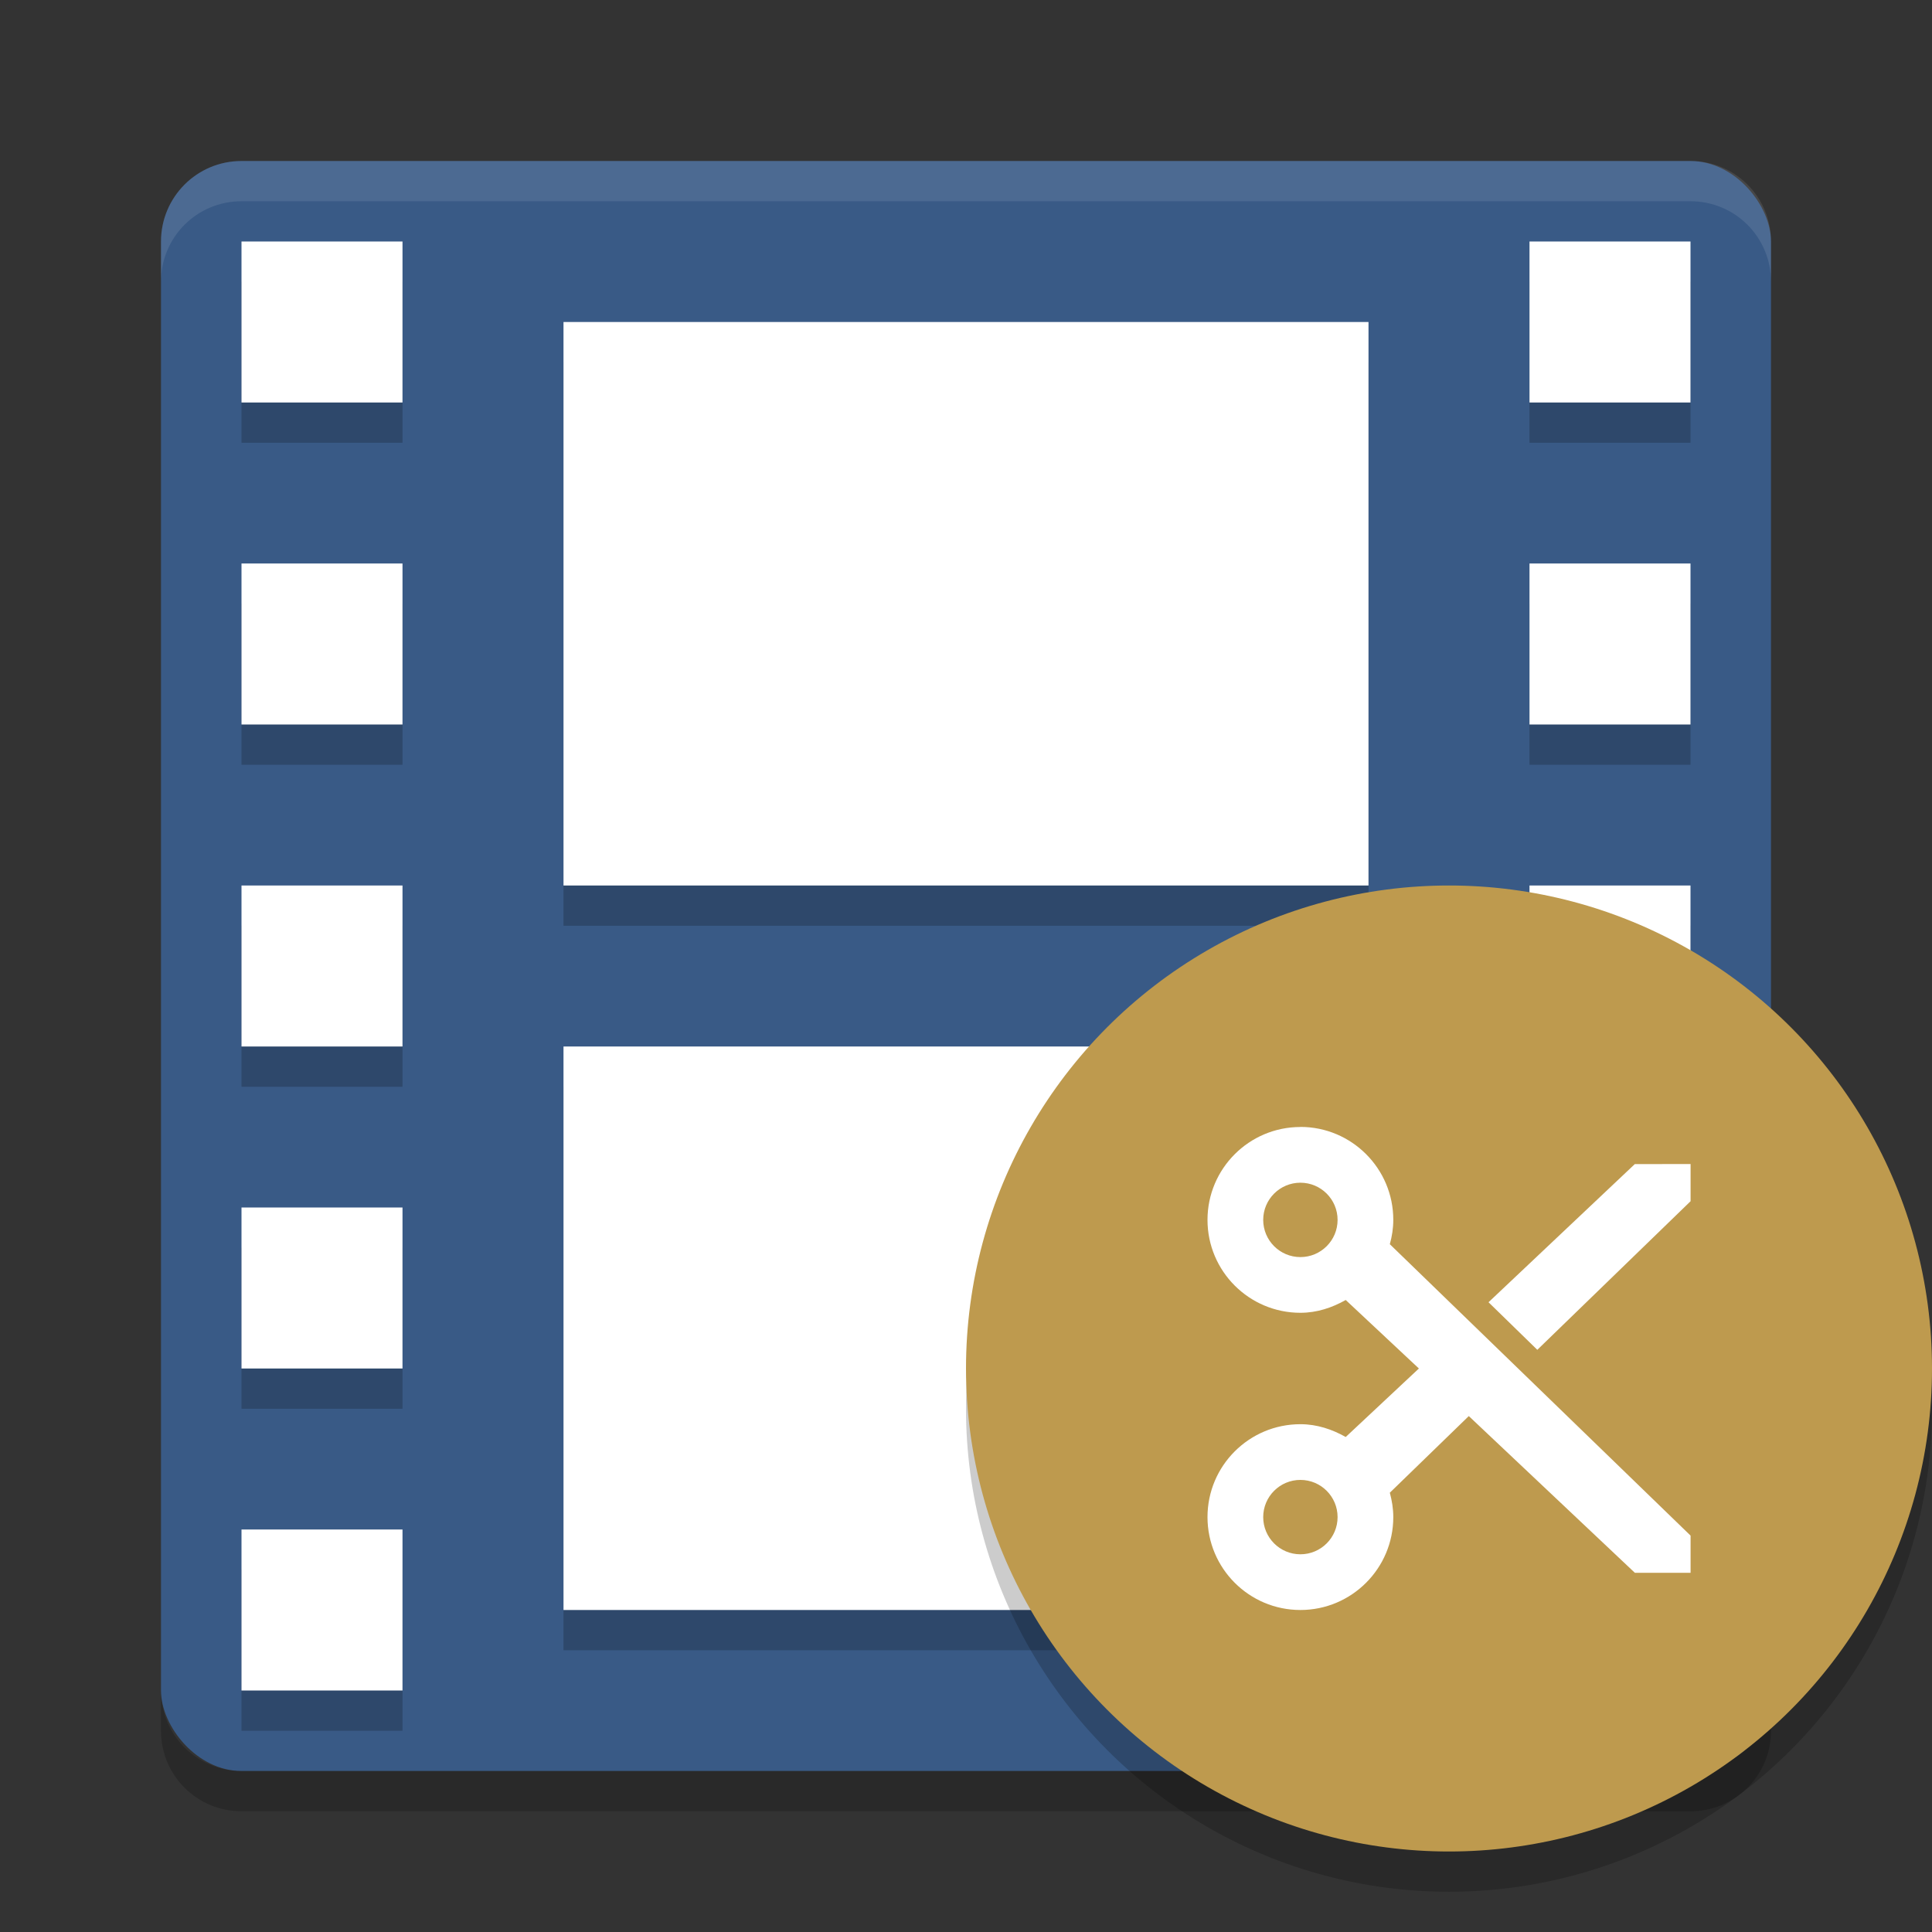
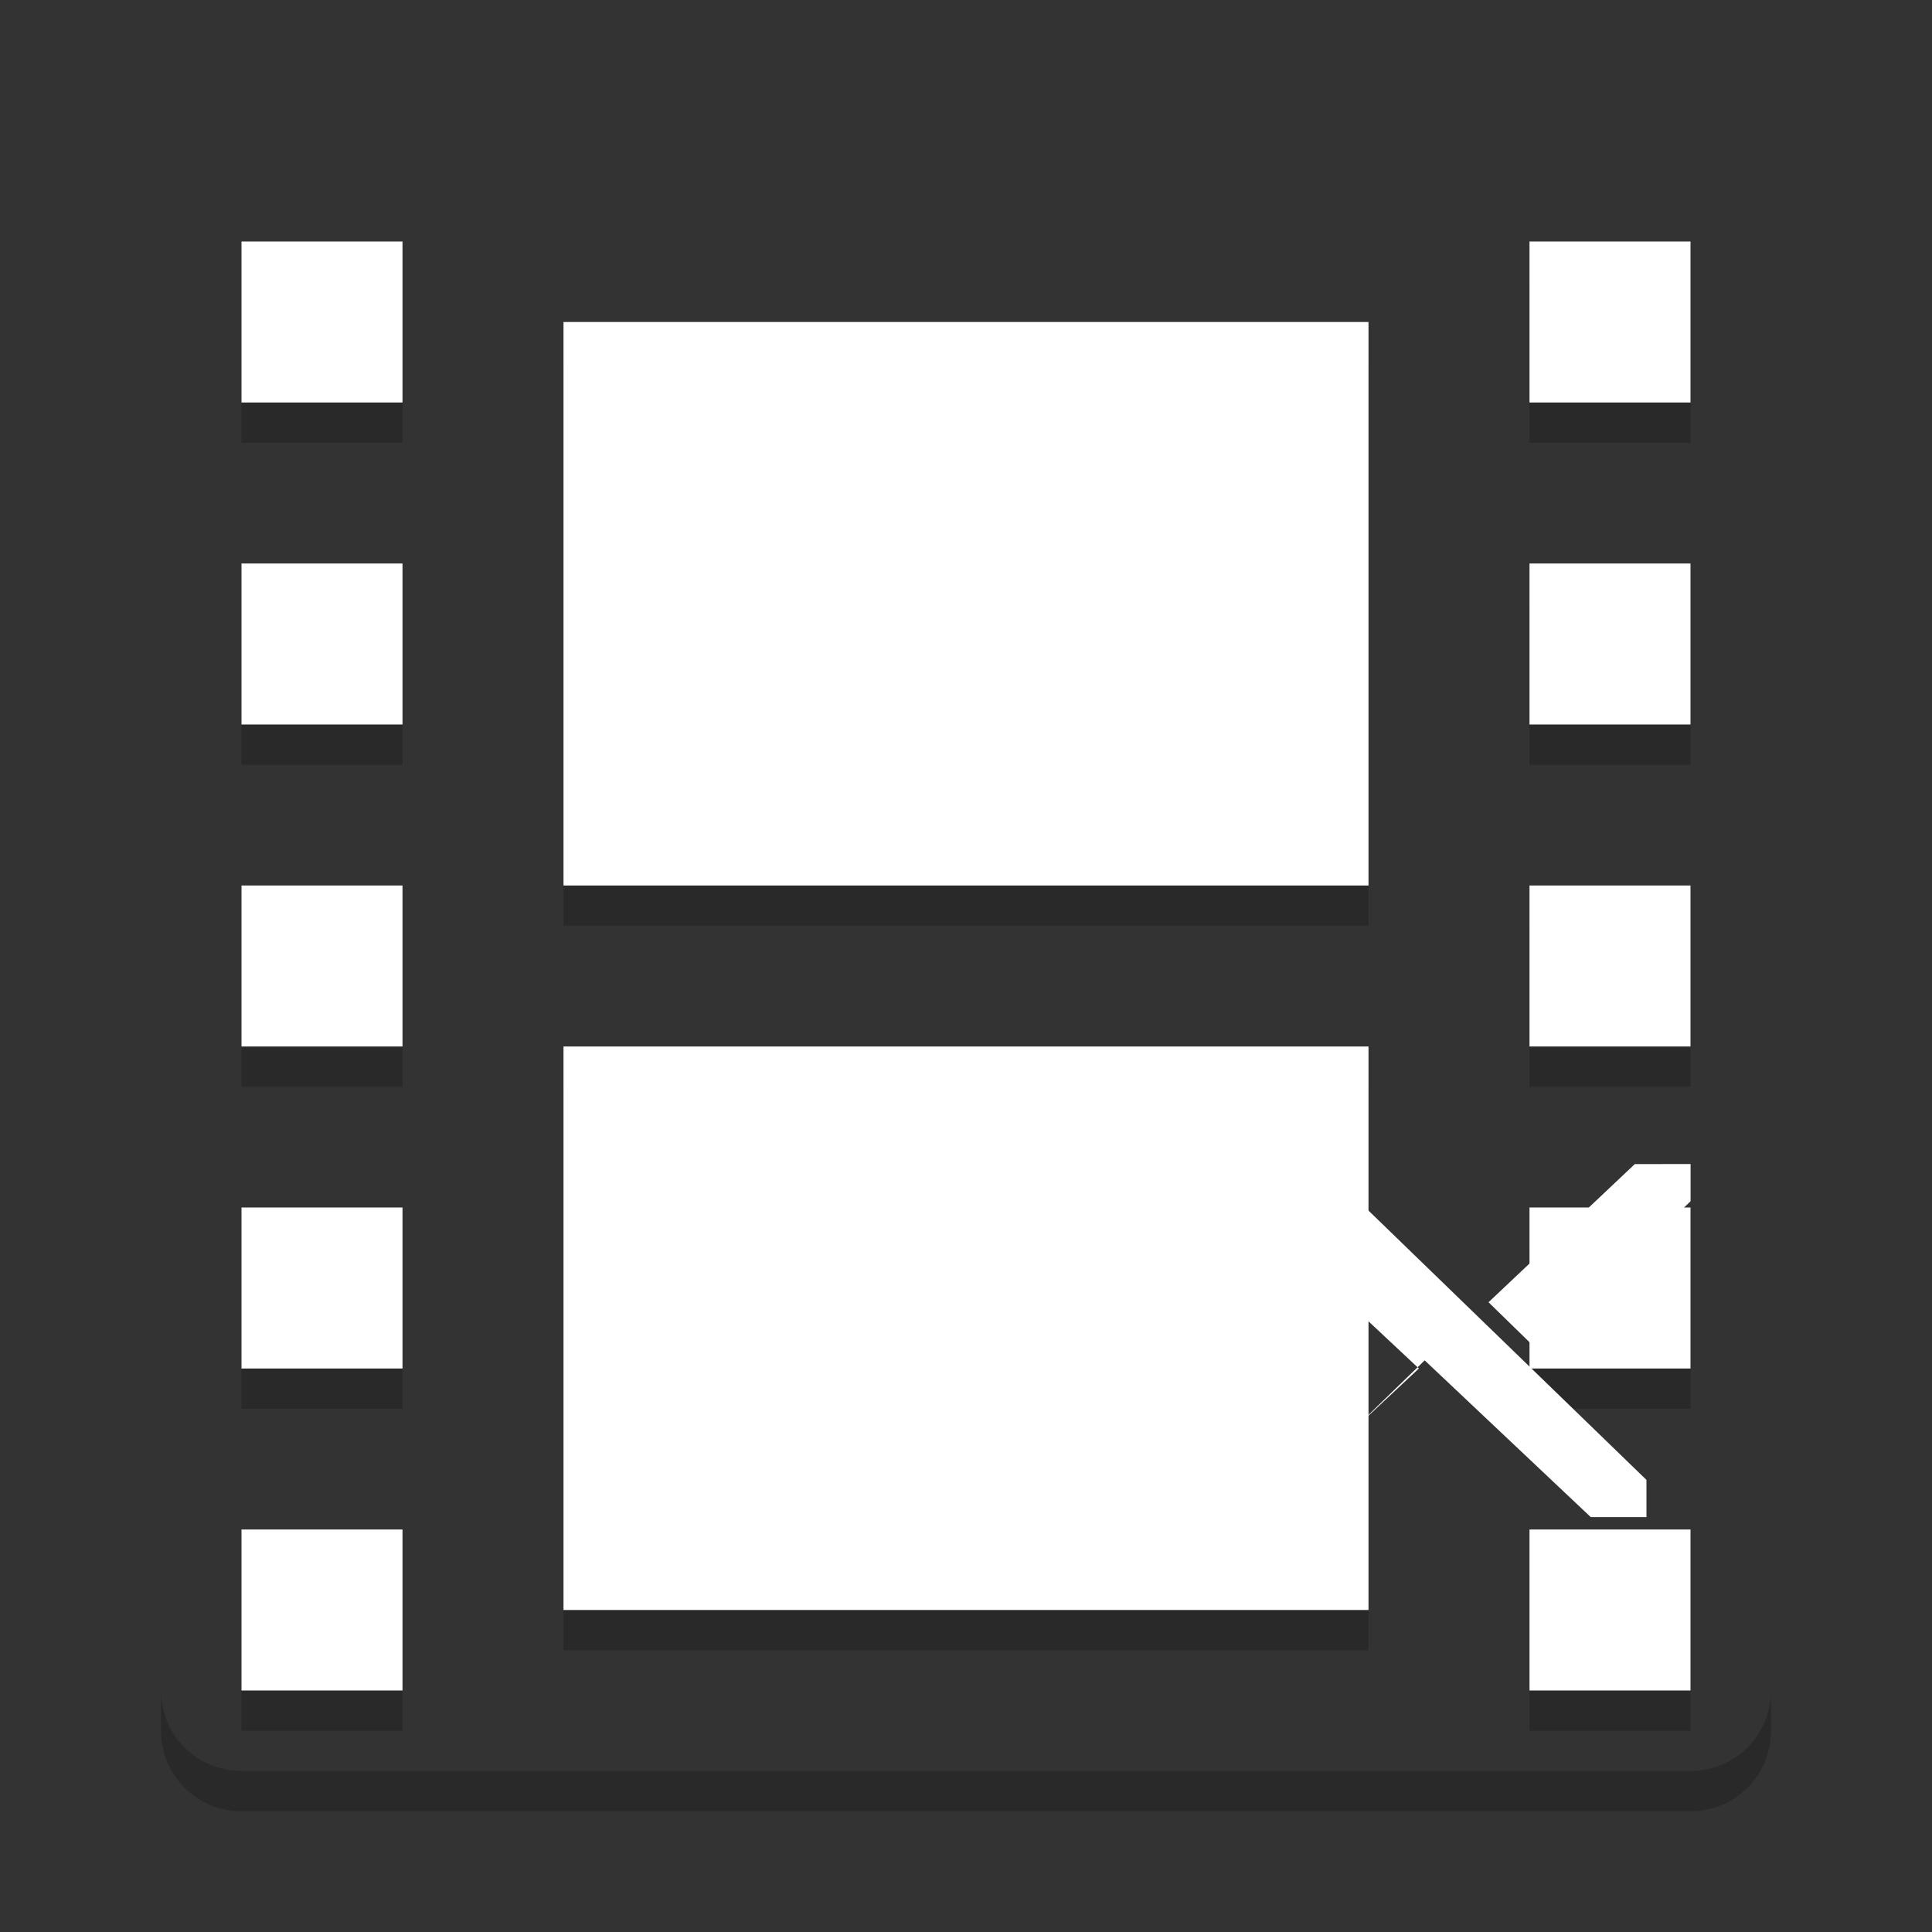
<svg xmlns="http://www.w3.org/2000/svg" width="24" height="24" version="1">
  <rect width="100%" height="100%" fill="#333333" stroke="none" />
-   <rect style="fill:#395a86" width="20" height="20" x="2" y="2" rx="1" ry="1" />
-   <path style="fill:#fff;opacity:.1" d="m3 2c-0.554 0-1 0.446-1 1v0.5c0-0.554 0.446-1 1-1h18c0.554 0 1 0.446 1 1v-0.5c0-0.554-0.446-1-1-1h-18z" />
  <path style="opacity:.2" d="m3 22.5c-0.554 0-1-0.446-1-1v-0.5c0 0.554 0.446 1 1 1h18c0.554 0 1-0.446 1-1v0.5c0 0.554-0.446 1-1 1h-18z" />
  <path style="opacity:.2" d="m3 3.5v2h2v-2h-2zm16 0v2h2v-2h-2zm-16 4v2h2v-2h-2zm16 0v2h2v-2h-2zm-16 4v2h2v-2h-2zm16 0v2h2v-2h-2zm-16 4v2h2v-2h-2zm16 0v2h2v-2h-2zm-16 4v2h2v-2h-2zm16 0v2h2v-2h-2z" />
  <path style="fill:#fff" d="m3 3v2h2v-2h-2zm16 0v2h2v-2h-2zm-16 4v2h2v-2h-2zm16 0v2h2v-2h-2zm-16 4v2h2v-2h-2zm16 0v2h2v-2h-2zm-16 4v2h2v-2h-2zm16 0v2h2v-2h-2zm-16 4v2h2v-2h-2zm16 0v2h2v-2h-2z" />
  <rect style="opacity:.2" width="10" height="7" x="7" y="4.5" />
  <rect style="fill:#fff" width="10" height="7" x="7" y="4" />
  <rect style="opacity:.2" width="10" height="7" x="7" y="13.5" />
  <rect style="fill:#fff" width="10" height="7" x="7" y="13" />
-   <circle style="opacity:.2" cx="18" cy="17.5" r="6" />
-   <circle style="fill:#be9a4e" cx="18" cy="17" r="6" />
-   <path style="fill:#fff" d="m16.154 14c-0.637 0-1.154 0.517-1.154 1.154 0 0.637 0.517 1.154 1.154 1.154 0.206 0 0.395-0.064 0.563-0.159l0.909 0.851-0.909 0.851c-0.168-0.095-0.357-0.159-0.563-0.159-0.637 0-1.154 0.516-1.154 1.154 0 0.637 0.517 1.154 1.154 1.154 0.637 0 1.154-0.517 1.154-1.154 0-0.106-0.017-0.206-0.043-0.303l0.981-0.952 2.063 1.947h0.692v-0.462l-3.736-3.62c0.027-0.097 0.043-0.197 0.043-0.303 0-0.637-0.517-1.154-1.154-1.154zm0 0.692c0.255 0 0.462 0.207 0.462 0.462s-0.207 0.462-0.462 0.462-0.462-0.207-0.462-0.462 0.207-0.462 0.462-0.462zm4.154-0.231-1.817 1.716 0.606 0.591 1.904-1.846v-0.462zm-4.154 3.923c0.255 0 0.462 0.207 0.462 0.462s-0.207 0.462-0.462 0.462-0.462-0.207-0.462-0.462 0.207-0.462 0.462-0.462z" />
+   <path style="fill:#fff" d="m16.154 14c-0.637 0-1.154 0.517-1.154 1.154 0 0.637 0.517 1.154 1.154 1.154 0.206 0 0.395-0.064 0.563-0.159l0.909 0.851-0.909 0.851l0.981-0.952 2.063 1.947h0.692v-0.462l-3.736-3.62c0.027-0.097 0.043-0.197 0.043-0.303 0-0.637-0.517-1.154-1.154-1.154zm0 0.692c0.255 0 0.462 0.207 0.462 0.462s-0.207 0.462-0.462 0.462-0.462-0.207-0.462-0.462 0.207-0.462 0.462-0.462zm4.154-0.231-1.817 1.716 0.606 0.591 1.904-1.846v-0.462zm-4.154 3.923c0.255 0 0.462 0.207 0.462 0.462s-0.207 0.462-0.462 0.462-0.462-0.207-0.462-0.462 0.207-0.462 0.462-0.462z" />
</svg>